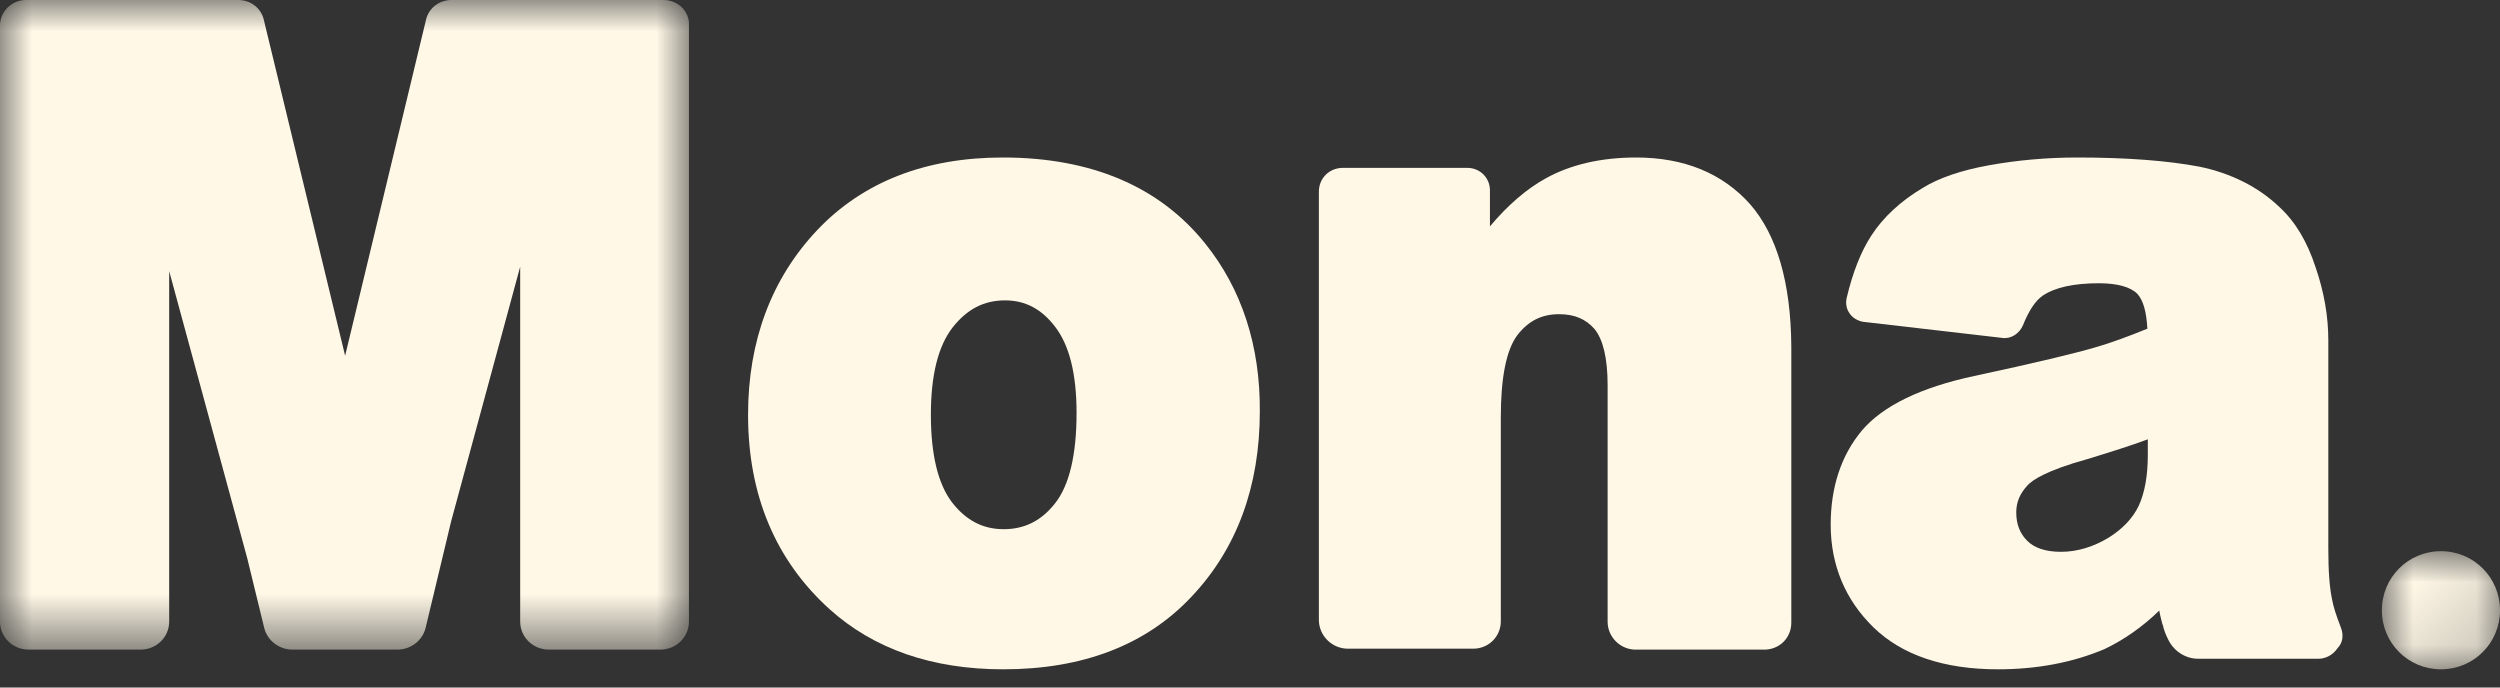
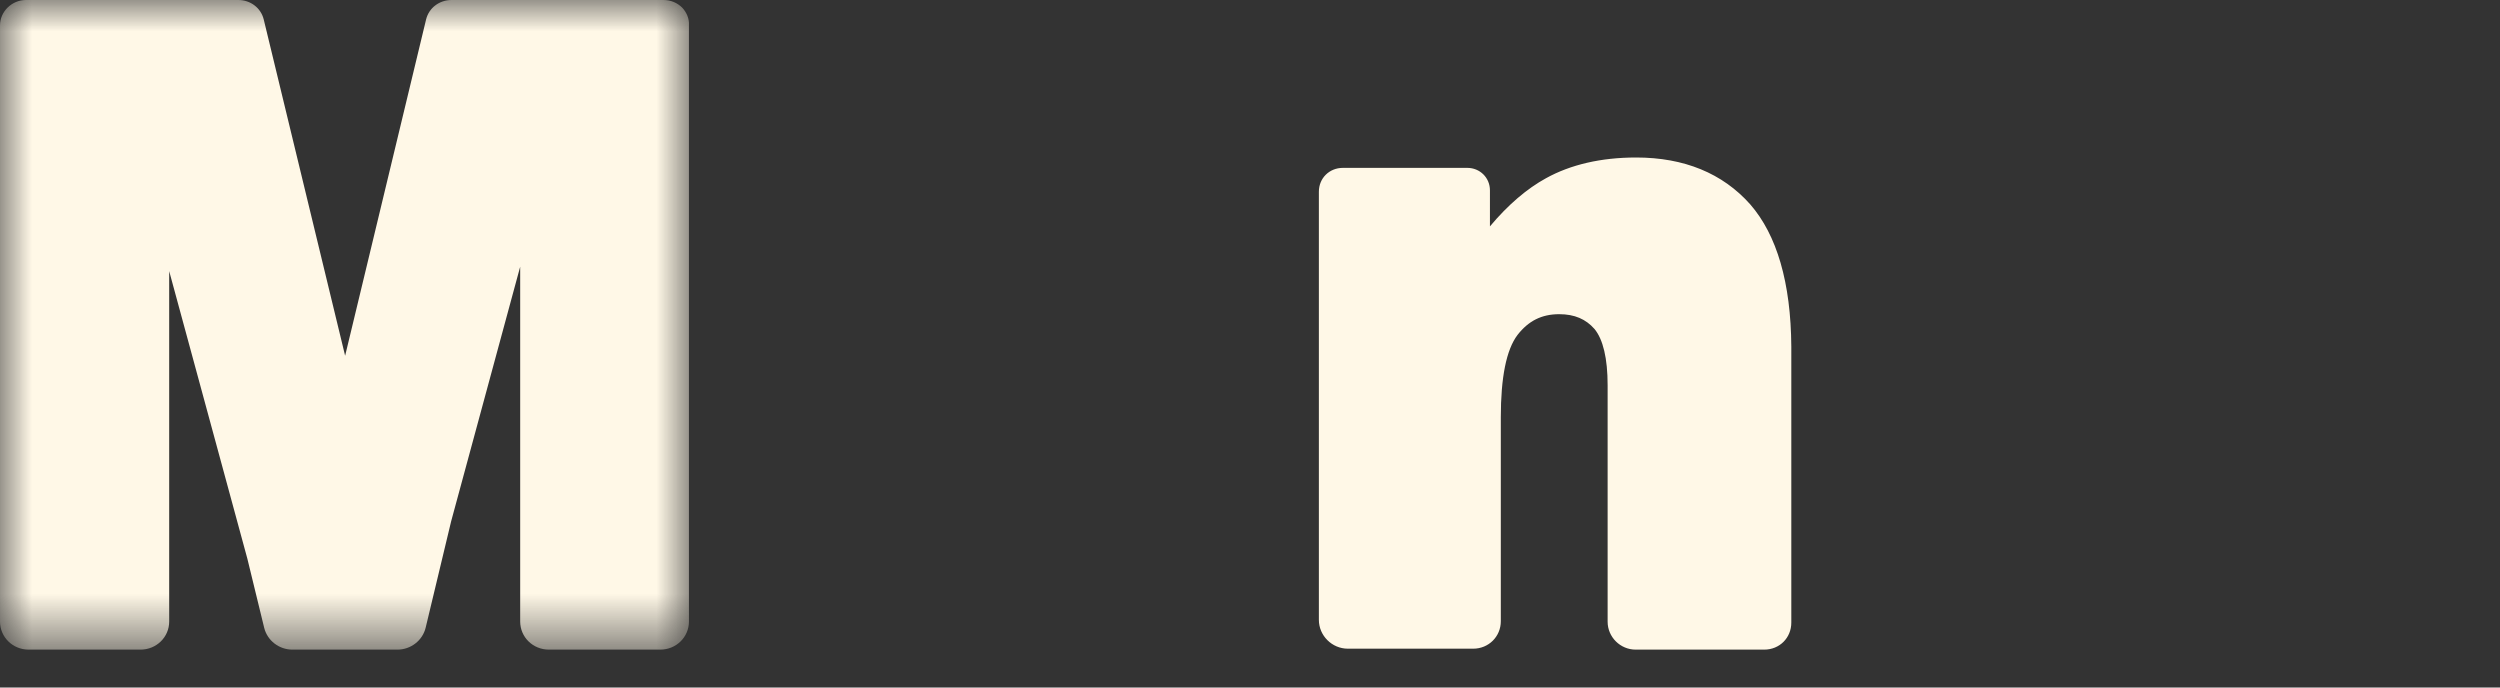
<svg xmlns="http://www.w3.org/2000/svg" xmlns:xlink="http://www.w3.org/1999/xlink" width="40px" height="11px" viewBox="0 0 40 11" version="1.1">
  <rect x="0" y="0" width="40" height="11" fill="#333333" stroke="none" />
  <title>Group 13</title>
  <defs>
    <polygon id="path-1" points="0 0 11.024 0 11.024 10.394 0 10.394" />
-     <polygon id="path-3" points="0 0 1.89 0 1.89 1.89 0 1.89" />
  </defs>
  <g id="home" stroke="none" stroke-width="1" fill="none" fill-rule="evenodd">
    <g id="home_page-copy-2" transform="translate(-388, -227)">
      <g id="Group-13" transform="translate(388, 227)">
        <g id="Group-3">
          <mask id="mask-2" fill="white">
            <use xlink:href="#path-1" />
          </mask>
          <g id="Clip-2" />
          <path d="M11.023,0.406 C11.03,0.299 10.987,0.199 10.914,0.121 C10.834,0.043 10.732,-2.04234956e-05 10.615,-2.04234956e-05 L7.225,-2.04234956e-05 C7.028,-2.04234956e-05 6.861,0.128 6.817,0.313 L5.522,5.692 L4.22,0.313 C4.176,0.128 4.009,-2.04234956e-05 3.813,-2.04234956e-05 L0.415,-2.04234956e-05 C0.189,-2.04234956e-05 -0,0.185 -0,0.406 L-0,9.945 C-0,10.194 0.204,10.394 0.458,10.394 L2.248,10.394 C2.503,10.394 2.707,10.194 2.707,9.945 L2.707,4.338 L3.958,8.94 L4.227,10.045 C4.278,10.251 4.467,10.394 4.678,10.394 L6.359,10.394 C6.57,10.394 6.759,10.251 6.81,10.045 L7.218,8.342 L8.323,4.267 L8.323,9.945 C8.323,10.194 8.527,10.394 8.782,10.394 L10.565,10.394 C10.819,10.394 11.023,10.194 11.023,9.945 L11.023,0.406 Z" id="Fill-1" fill="#FFF8E7" mask="url(#mask-2)" />
        </g>
-         <path d="M16.885,5.232 C17.109,5.526 17.225,5.982 17.225,6.607 C17.225,7.276 17.109,7.761 16.885,8.048 C16.668,8.327 16.4,8.467 16.059,8.467 C15.726,8.467 15.458,8.327 15.234,8.04 C15.009,7.746 14.894,7.276 14.894,6.636 C14.894,6.004 15.009,5.541 15.241,5.24 C15.473,4.946 15.741,4.806 16.081,4.806 C16.407,4.806 16.668,4.946 16.885,5.232 M16.045,2.52 C14.807,2.52 13.808,2.909 13.076,3.681 C12.345,4.453 11.969,5.453 11.969,6.636 C11.969,7.923 12.41,8.966 13.272,9.746 C13.981,10.385 14.915,10.709 16.052,10.709 C17.326,10.709 18.34,10.319 19.064,9.547 C19.788,8.783 20.157,7.783 20.157,6.585 C20.165,5.534 19.868,4.622 19.281,3.894 C18.55,2.983 17.457,2.52 16.045,2.52 Z" id="Fill-4" fill="#FFF8E7" />
        <path d="M28.003,3.269 L28.003,3.269 C27.561,2.772 26.945,2.52 26.178,2.52 C25.613,2.52 25.128,2.635 24.737,2.851 C24.433,3.017 24.129,3.276 23.839,3.622 L23.839,3.046 C23.839,2.844 23.68,2.686 23.477,2.686 L21.486,2.686 C21.269,2.686 21.102,2.851 21.102,3.067 L21.102,9.918 C21.102,10.17 21.312,10.379 21.566,10.379 L23.571,10.379 C23.818,10.379 24.013,10.185 24.013,9.94 L24.013,6.677 C24.013,6.042 24.1,5.596 24.281,5.358 C24.455,5.135 24.665,5.027 24.947,5.027 C25.193,5.027 25.374,5.106 25.512,5.264 C25.649,5.43 25.722,5.733 25.722,6.165 L25.722,9.947 C25.722,10.192 25.924,10.394 26.171,10.394 L28.227,10.394 C28.473,10.394 28.661,10.206 28.661,9.961 L28.661,5.545 C28.654,4.522 28.43,3.759 28.003,3.269" id="Fill-6" fill="#FFF8E7" />
-         <path d="M34.365,7.029 L34.365,7.279 C34.365,7.617 34.314,7.888 34.219,8.094 C34.124,8.293 33.956,8.469 33.729,8.608 C33.495,8.748 33.239,8.829 32.976,8.829 C32.735,8.829 32.552,8.77 32.435,8.652 C32.318,8.535 32.26,8.388 32.26,8.197 C32.26,8.035 32.318,7.896 32.442,7.764 C32.516,7.683 32.735,7.529 33.4,7.345 C33.781,7.228 34.088,7.132 34.365,7.029 M37.451,10.033 C37.378,9.842 37.334,9.71 37.312,9.585 C37.275,9.409 37.253,9.159 37.253,8.777 L37.253,5.443 C37.253,5.068 37.188,4.679 37.049,4.275 C36.917,3.871 36.727,3.548 36.471,3.313 C36.135,2.99 35.689,2.769 35.192,2.667 C34.687,2.571 34.029,2.52 33.239,2.52 C32.742,2.52 32.267,2.564 31.821,2.645 C31.375,2.725 31.017,2.85 30.768,3.004 C30.41,3.217 30.132,3.475 29.942,3.768 C29.774,4.025 29.642,4.363 29.547,4.767 C29.525,4.855 29.547,4.951 29.591,5.01 C29.635,5.083 29.723,5.134 29.81,5.149 L32.033,5.406 C32.172,5.428 32.311,5.34 32.369,5.2 C32.464,4.965 32.567,4.811 32.684,4.73 C32.881,4.598 33.181,4.532 33.583,4.532 C33.876,4.532 34.088,4.591 34.197,4.701 C34.292,4.804 34.343,4.987 34.358,5.259 C34.051,5.384 33.773,5.487 33.517,5.56 C33.218,5.648 32.552,5.81 31.587,6.016 C30.732,6.199 30.125,6.493 29.789,6.89 C29.459,7.286 29.291,7.793 29.291,8.395 C29.291,9.041 29.525,9.6 29.978,10.04 C30.432,10.481 31.104,10.709 31.967,10.709 C32.596,10.709 33.166,10.599 33.671,10.386 C33.978,10.239 34.278,10.033 34.548,9.769 C34.563,9.857 34.585,9.93 34.599,9.989 C34.607,10.004 34.614,10.018 34.614,10.04 C34.629,10.092 34.65,10.15 34.687,10.224 C34.775,10.415 34.965,10.54 35.17,10.54 L37.093,10.54 C37.21,10.54 37.327,10.481 37.4,10.371 C37.487,10.283 37.502,10.158 37.451,10.033" id="Fill-8" fill="#FFF8E7" />
        <g id="Group-12" transform="translate(38.11, 8.819)">
          <mask id="mask-4" fill="white">
            <use xlink:href="#path-3" />
          </mask>
          <g id="Clip-11" />
-           <path d="M0.945,0 C0.42,0 0,0.42 0,0.945 C0,1.47 0.42,1.89 0.945,1.89 C1.47,1.89 1.89,1.47 1.89,0.945 C1.89,0.42 1.47,0 0.945,0" id="Fill-10" fill="#FFF8E7" mask="url(#mask-4)" />
        </g>
      </g>
    </g>
  </g>
</svg>